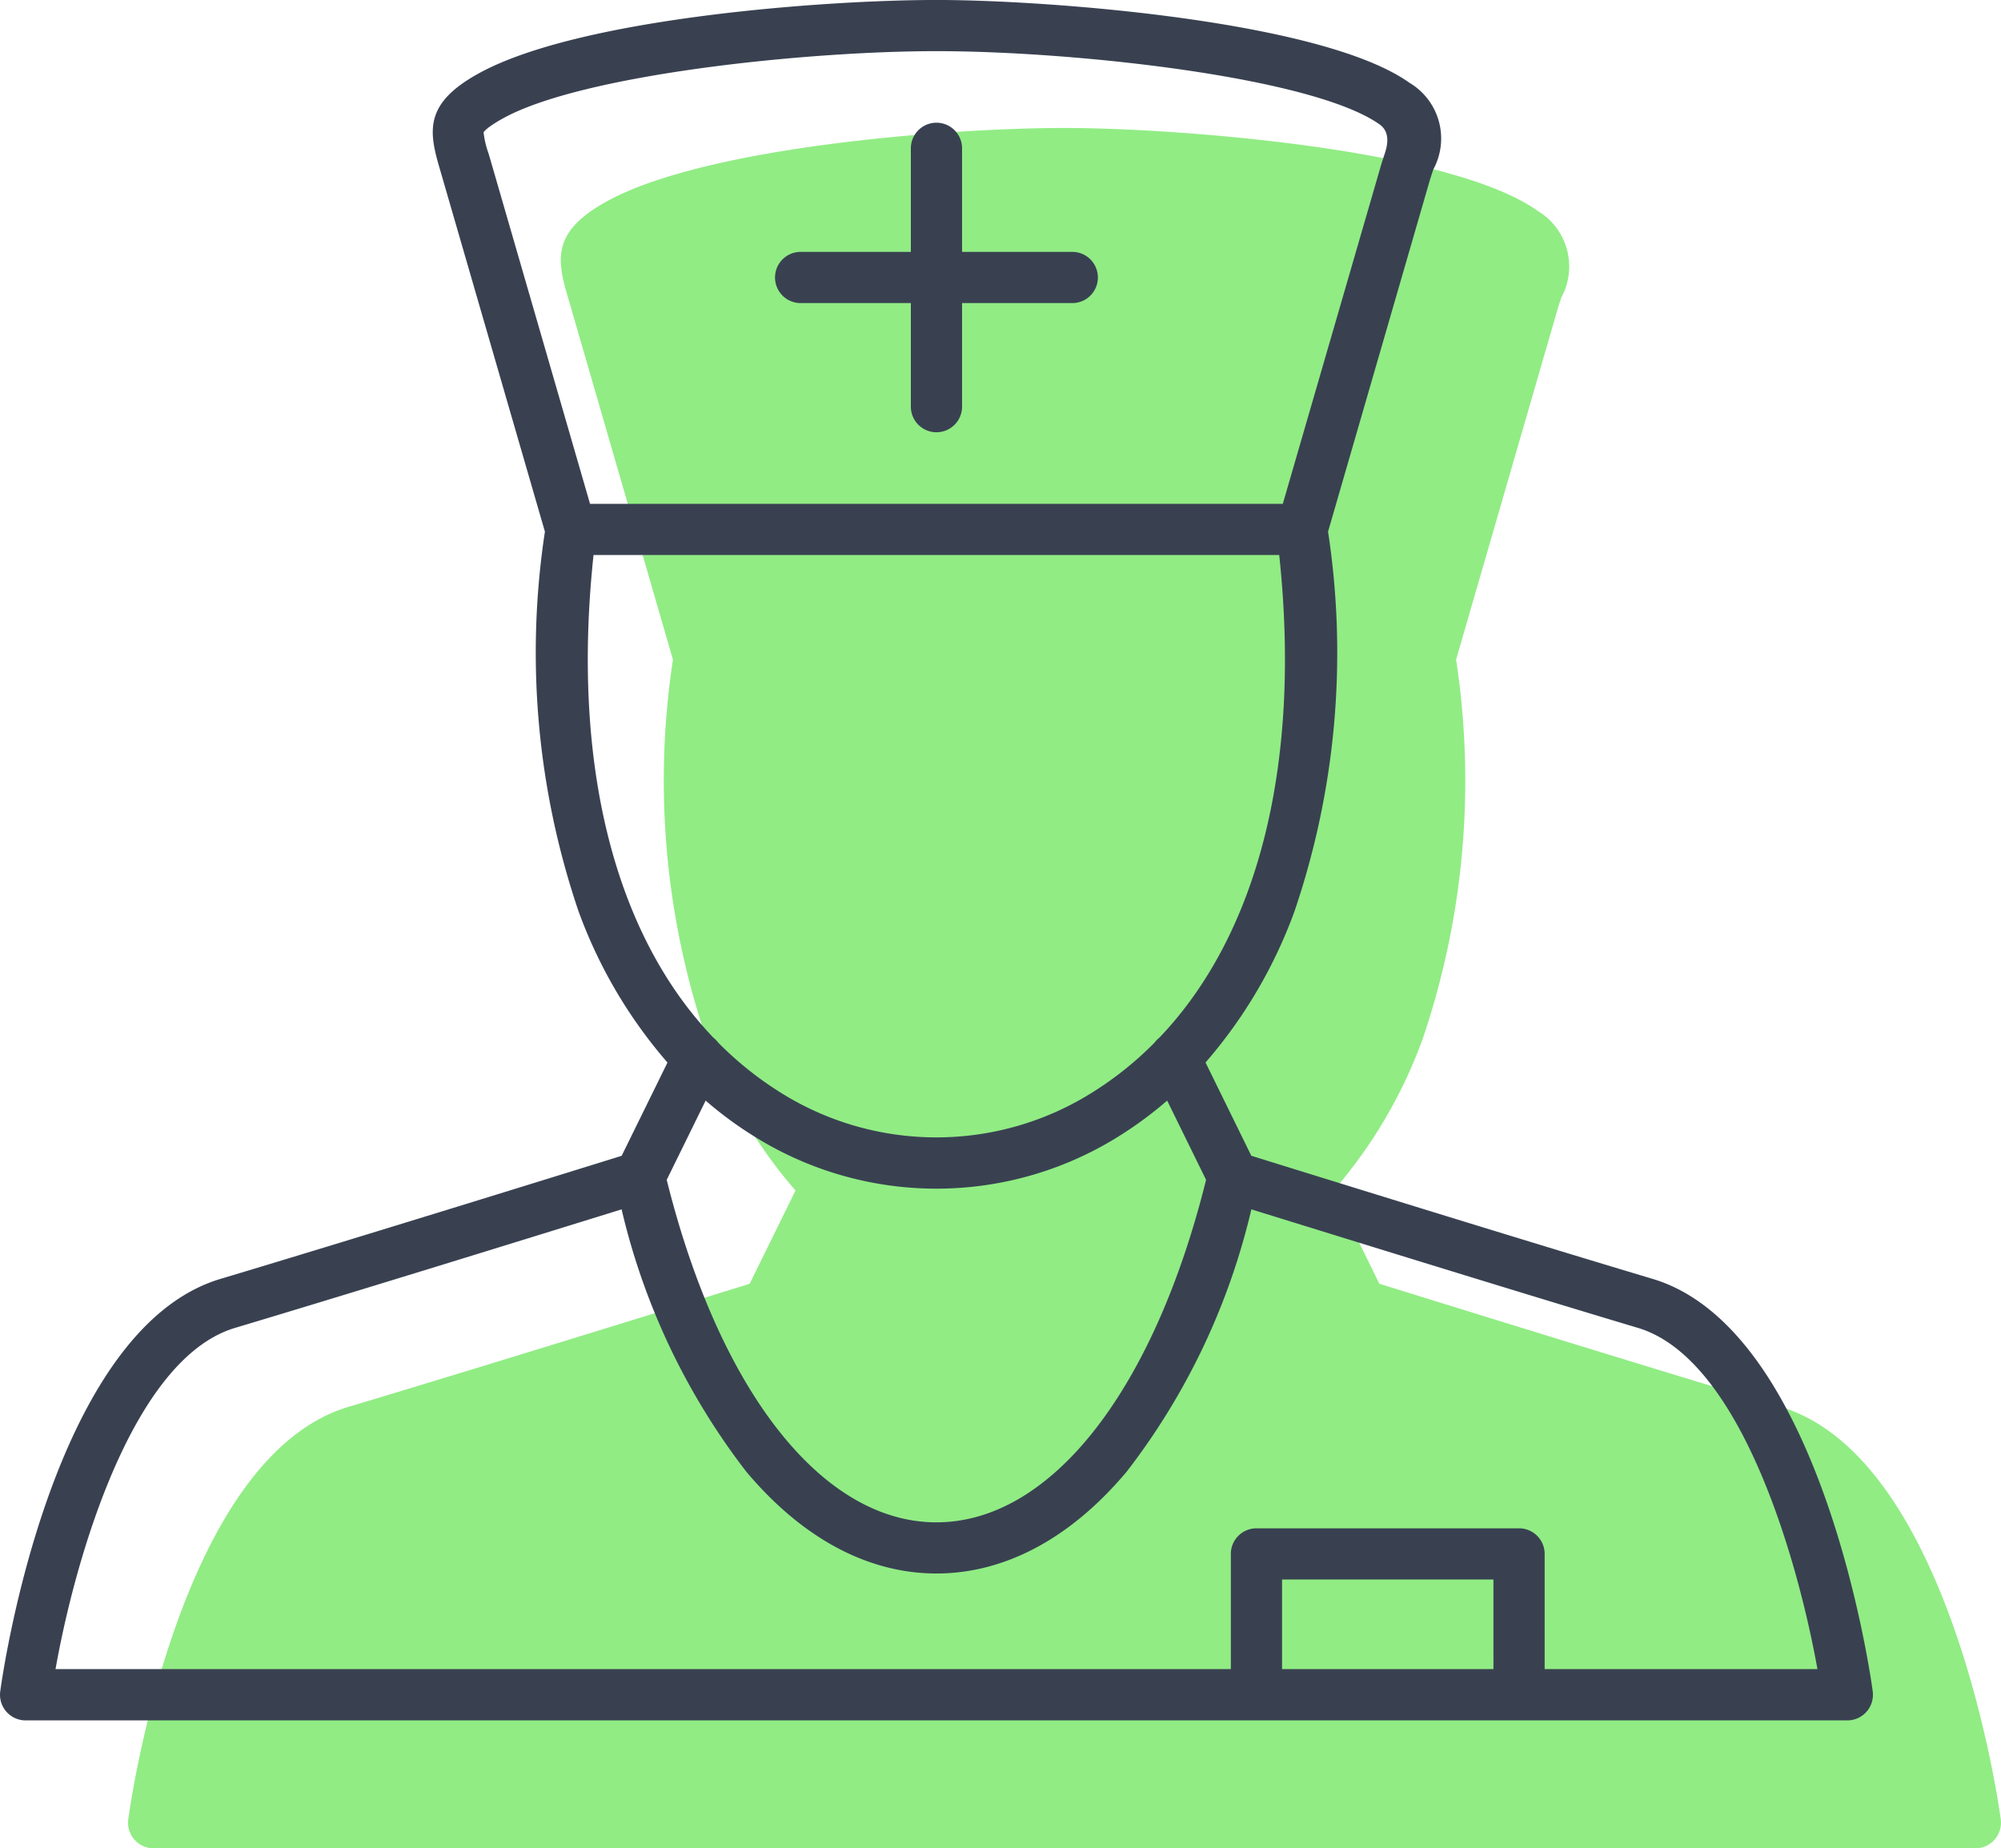
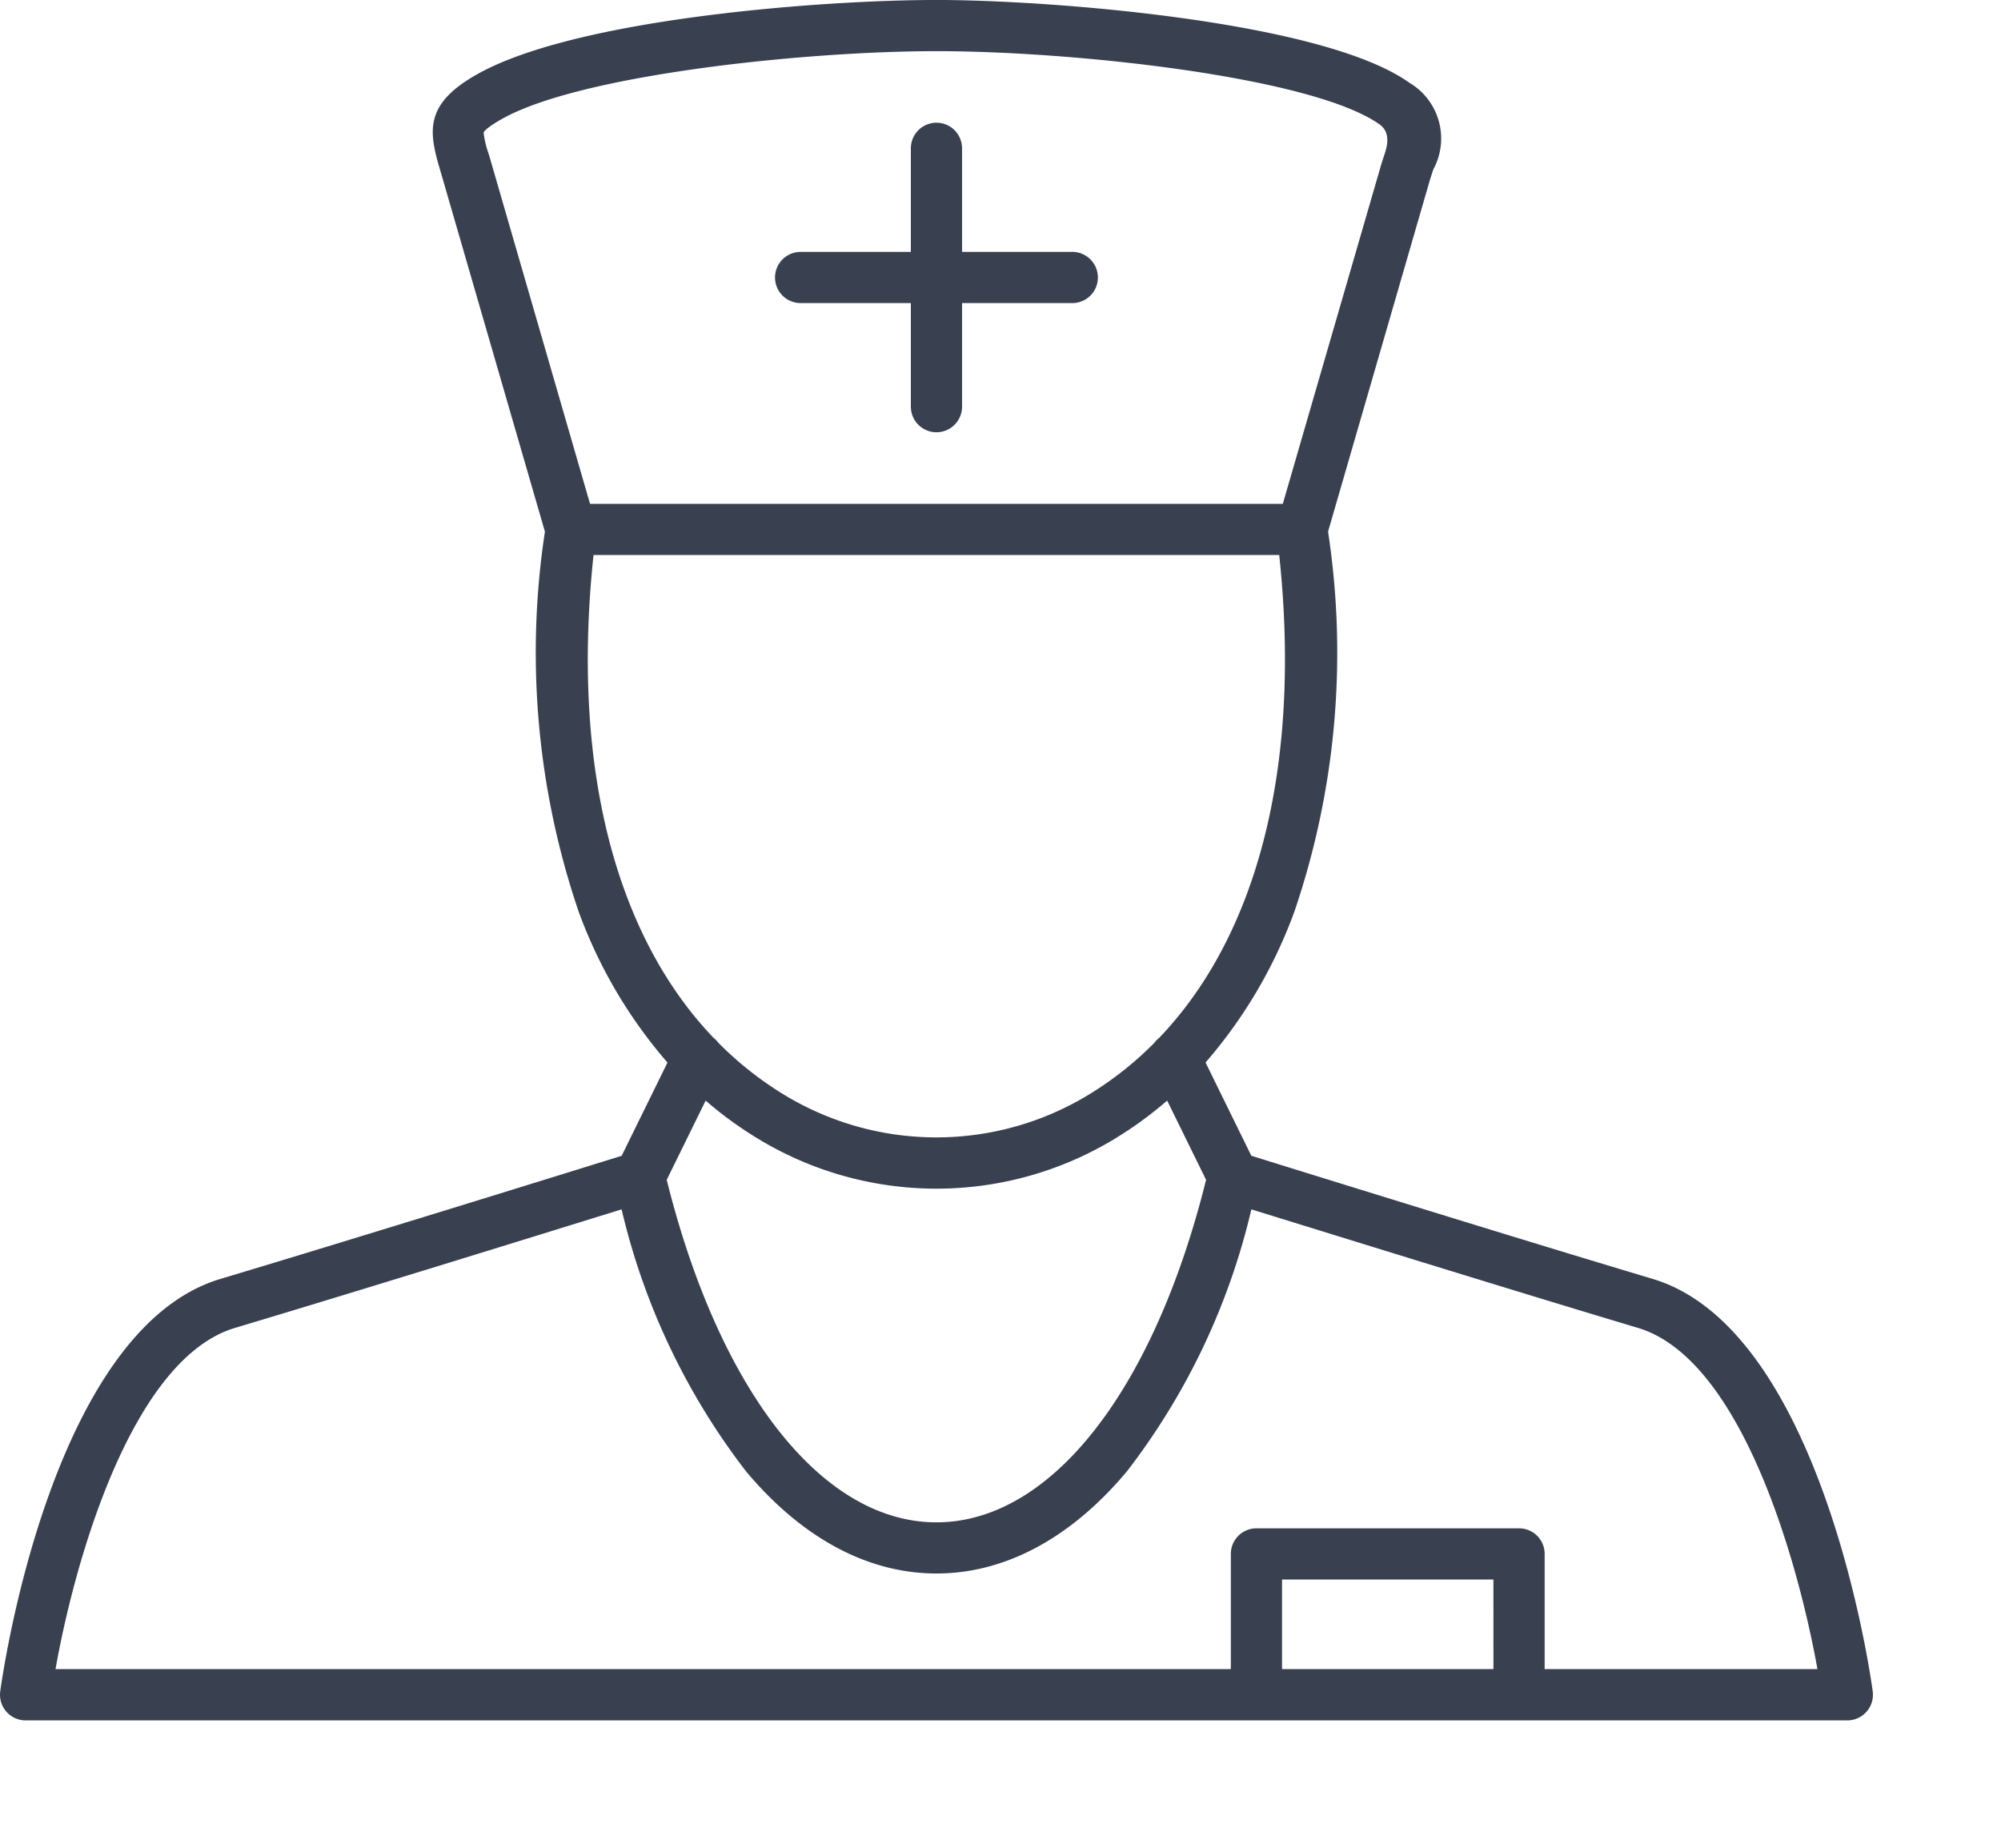
<svg xmlns="http://www.w3.org/2000/svg" width="74.941" height="69.229" viewBox="0 0 74.941 69.229">
  <g id="Icon-Caregiver" transform="translate(-18.702 -30.62)">
-     <path id="Path_2846" data-name="Path 2846" d="M108.839,113.958c-.074-.551-1.9-13.547-8.242-15.446C95.512,96.99,87.431,94.48,85.566,93.9l-1.714-3.493a18.05,18.05,0,0,0,3.332-5.665A30.079,30.079,0,0,0,88.44,70.524l3.79-13.087c.05-.175.105-.336.156-.487a2.427,2.427,0,0,0-.9-3.239c-3.253-2.321-13.523-3.1-17.709-3.1s-13.449.678-17.189,2.774c-1.971,1.1-1.841,2.112-1.422,3.526l3.944,13.614a30.108,30.108,0,0,0,1.259,14.218A18.023,18.023,0,0,0,63.7,90.407L61.984,93.9c-1.865.58-9.949,3.09-15.031,4.612-6.338,1.9-8.168,14.894-8.242,15.446a.959.959,0,0,0,.949,1.088h68.229a.959.959,0,0,0,.949-1.088Z" transform="translate(-15.205 -15.198)" fill="#91ec84" />
    <g id="Group_2618" data-name="Group 2618" transform="translate(18.702 30.62)">
      <path id="Path_2847" data-name="Path 2847" d="M88.839,93.966c-.074-.551-1.9-13.547-8.242-15.446C75.512,77,67.431,74.488,65.566,73.908l-1.714-3.493a18.05,18.05,0,0,0,3.332-5.665A30.079,30.079,0,0,0,68.44,50.532l3.79-13.087c.05-.175.105-.336.156-.487a2.427,2.427,0,0,0-.9-3.239c-3.253-2.321-13.523-3.1-17.709-3.1s-13.449.678-17.189,2.774c-1.971,1.1-1.841,2.112-1.422,3.526l3.944,13.614a30.108,30.108,0,0,0,1.259,14.218A18.023,18.023,0,0,0,43.7,70.417L41.984,73.91c-1.865.58-9.949,3.09-15.031,4.612-6.338,1.9-8.168,14.894-8.242,15.446a.959.959,0,0,0,.949,1.088H87.889a.959.959,0,0,0,.949-1.088ZM46.807,73.093a12.872,12.872,0,0,0,13.931,0,14.225,14.225,0,0,0,1.676-1.251l1.458,2.968c-1.971,7.921-5.823,12.828-10.1,12.828s-8.127-4.907-10.1-12.828l1.458-2.968a14.03,14.03,0,0,0,1.676,1.251ZM37,36.371a3.53,3.53,0,0,1-.187-.791c0-.007.084-.168.707-.515,2.944-1.649,11.33-2.529,16.251-2.529,5.212,0,14.118.978,16.6,2.745q.448.319.2,1.069c-.058.175-.12.36-.177.561L66.745,49.491H40.8L37.081,36.647,37,36.373Zm3.934,15.036H66.611c.834,7.82-.777,14.194-4.49,18.08a.985.985,0,0,0-.185.189,12.751,12.751,0,0,1-2.229,1.8,10.977,10.977,0,0,1-11.874,0,12.824,12.824,0,0,1-2.227-1.8.985.985,0,0,0-.185-.189c-3.713-3.886-5.324-10.26-4.49-18.08Zm33.7,41.727H66.717V89.78h7.916Zm1.918,0V88.821a.959.959,0,0,0-.959-.959H65.758a.959.959,0,0,0-.959.959v4.313H20.782c.7-3.963,2.829-11.612,6.72-12.778,4.68-1.4,11.888-3.637,14.48-4.44a25.652,25.652,0,0,0,4.668,9.822c2.1,2.5,4.56,3.816,7.125,3.816s5.03-1.319,7.125-3.816a25.618,25.618,0,0,0,4.668-9.822c2.589.8,9.8,3.04,14.48,4.44,3.886,1.165,6.01,8.815,6.72,12.778Z" transform="translate(-18.702 -30.62)" fill="#394151" />
      <path id="Path_2848" data-name="Path 2848" d="M140.739,56.546h4.128v3.879a.959.959,0,1,0,1.918,0V56.546h4.128a.959.959,0,0,0,0-1.918h-4.128V50.749a.959.959,0,1,0-1.918,0v3.879h-4.128a.959.959,0,0,0,0,1.918Z" transform="translate(-110.754 -45.194)" fill="#394151" />
    </g>
  </g>
</svg>